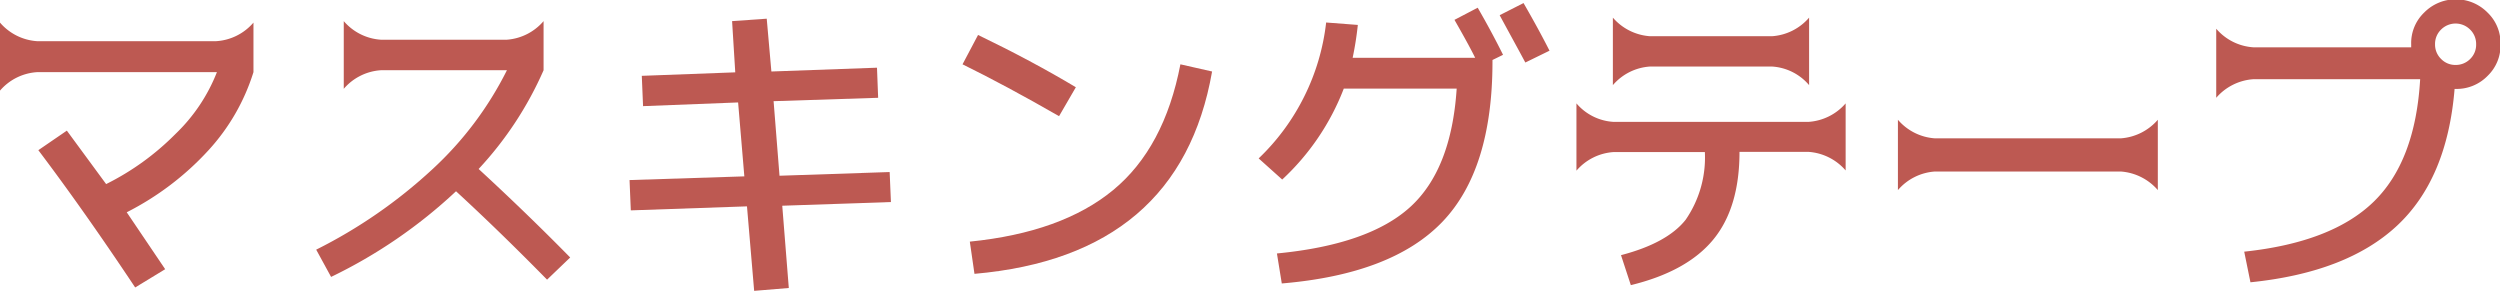
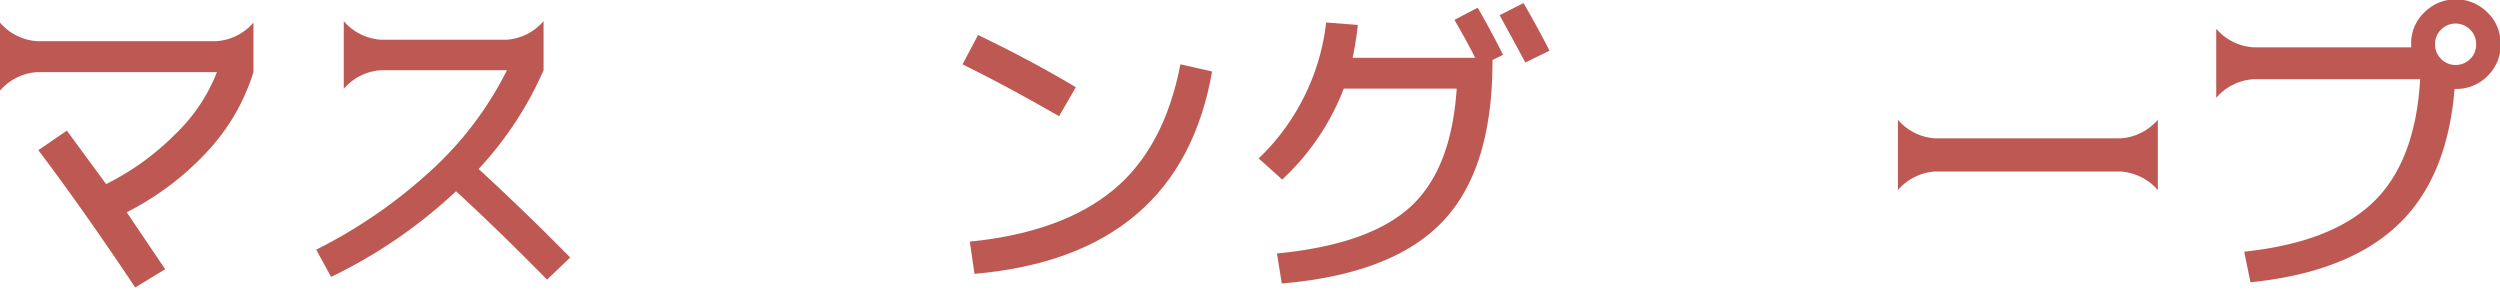
<svg xmlns="http://www.w3.org/2000/svg" viewBox="0 0 236.72 27.6">
  <defs>
    <style>.cls-1{fill:#bd5952;}</style>
  </defs>
  <g id="レイヤー_2" data-name="レイヤー 2">
    <g id="design">
      <path class="cls-1" d="M0,8.58V2.14A5.07,5.07,0,0,0,3.52,3.9H20.45A5.06,5.06,0,0,0,24,2.14V6.83a19.53,19.53,0,0,1-4.27,7.41A27.13,27.13,0,0,1,12,20.1l3.64,5.39L12.8,27.22q-4.89-7.34-9.17-13l2.7-1.85Q9,16,10.05,17.43a24.71,24.71,0,0,0,6.56-4.74,16.36,16.36,0,0,0,3.93-5.86h-17A5.05,5.05,0,0,0,0,8.58Z" />
      <path class="cls-1" d="M32.55,8.41V2a5.06,5.06,0,0,0,3.51,1.76H48A5.06,5.06,0,0,0,51.47,2V6.65A33.3,33.3,0,0,1,45.32,16q4.51,4.15,8.67,8.38L51.8,26.48c-2.89-2.94-5.76-5.74-8.62-8.37a47.32,47.32,0,0,1-11.83,8.11l-1.41-2.58a47.35,47.35,0,0,0,11-7.61A32.47,32.47,0,0,0,48,6.65H36.06A5.06,5.06,0,0,0,32.55,8.41Z" />
-       <path class="cls-1" d="M69.32,2l3.28-.23.44,5,10-.36.11,2.85-9.9.32.56,7.06,10.43-.35.12,2.84-10.29.35.62,7.79-3.28.27-.68-8-11,.38-.12-2.87,10.87-.35-.59-7-9,.35-.12-2.87,8.85-.33Z" />
      <path class="cls-1" d="M91.14,6.09l1.47-2.78q5.1,2.46,9.26,4.95L100.28,11Q95.27,8.12,91.14,6.09Zm20.63,0,3,.68q-3.06,17.46-22.5,19.16l-.44-3.05Q100.55,22,105.4,18T111.77,6.09Z" />
      <path class="cls-1" d="M137.72,1.88l2.2-1.15c.84,1.45,1.64,2.93,2.4,4.46l-1,.49v.15q0,10.23-4.75,15.18t-15.2,5.83L120.91,24q8.7-.84,12.61-4.39t4.41-11.22H127.24A23,23,0,0,1,121.41,17L119.18,15a21,21,0,0,0,4.32-5.87,21,21,0,0,0,2.07-7l3,.23a30.6,30.6,0,0,1-.49,3.11h11.6C139.25,4.6,138.58,3.38,137.72,1.88ZM142,1.44,144.26.29q1.41,2.44,2.46,4.51l-2.29,1.12C143.83,4.79,143,3.29,142,1.44Z" />
-       <path class="cls-1" d="M149.27,9.79a5,5,0,0,0,3.51,1.75h18.46a5.09,5.09,0,0,0,3.52-1.75v6.35a5.1,5.1,0,0,0-3.52-1.76h-6.53q0,5.28-2.48,8.3T154.42,27l-.93-2.84q4.37-1.14,6.12-3.35a10.38,10.38,0,0,0,1.82-6.41h-8.65a5.06,5.06,0,0,0-3.51,1.76Zm3.45-1.73V1.67a5.1,5.1,0,0,0,3.52,1.76h11.54a5.07,5.07,0,0,0,3.52-1.76V8.06a5,5,0,0,0-3.52-1.76H156.24A5.06,5.06,0,0,0,152.72,8.06Z" />
      <path class="cls-1" d="M179.71,18V11.34a5.06,5.06,0,0,0,3.51,1.76H200.8a5.1,5.1,0,0,0,3.52-1.76V18a5.1,5.1,0,0,0-3.52-1.76H183.22A5.06,5.06,0,0,0,179.71,18Z" />
      <path class="cls-1" d="M229.16,7.5H213.37a5.1,5.1,0,0,0-3.52,1.76V2.72a5.06,5.06,0,0,0,3.52,1.76h14.94V4.19a4,4,0,0,1,1.23-3,4.21,4.21,0,0,1,6,0,4,4,0,0,1,1.23,3,4,4,0,0,1-1.23,3,4.08,4.08,0,0,1-3,1.23h-.12q-.7,8.52-5.45,12.95t-13.88,5.36l-.59-2.9q8.29-.88,12.25-4.72T229.16,7.5Zm4.75-1.93a1.87,1.87,0,0,0,.55-1.38,1.89,1.89,0,0,0-.57-1.39,1.94,1.94,0,0,0-2.75,0,1.89,1.89,0,0,0-.57,1.39,1.89,1.89,0,0,0,.57,1.39,1.87,1.87,0,0,0,1.37.57A1.91,1.91,0,0,0,233.91,5.57Z" />
    </g>
  </g>
</svg>